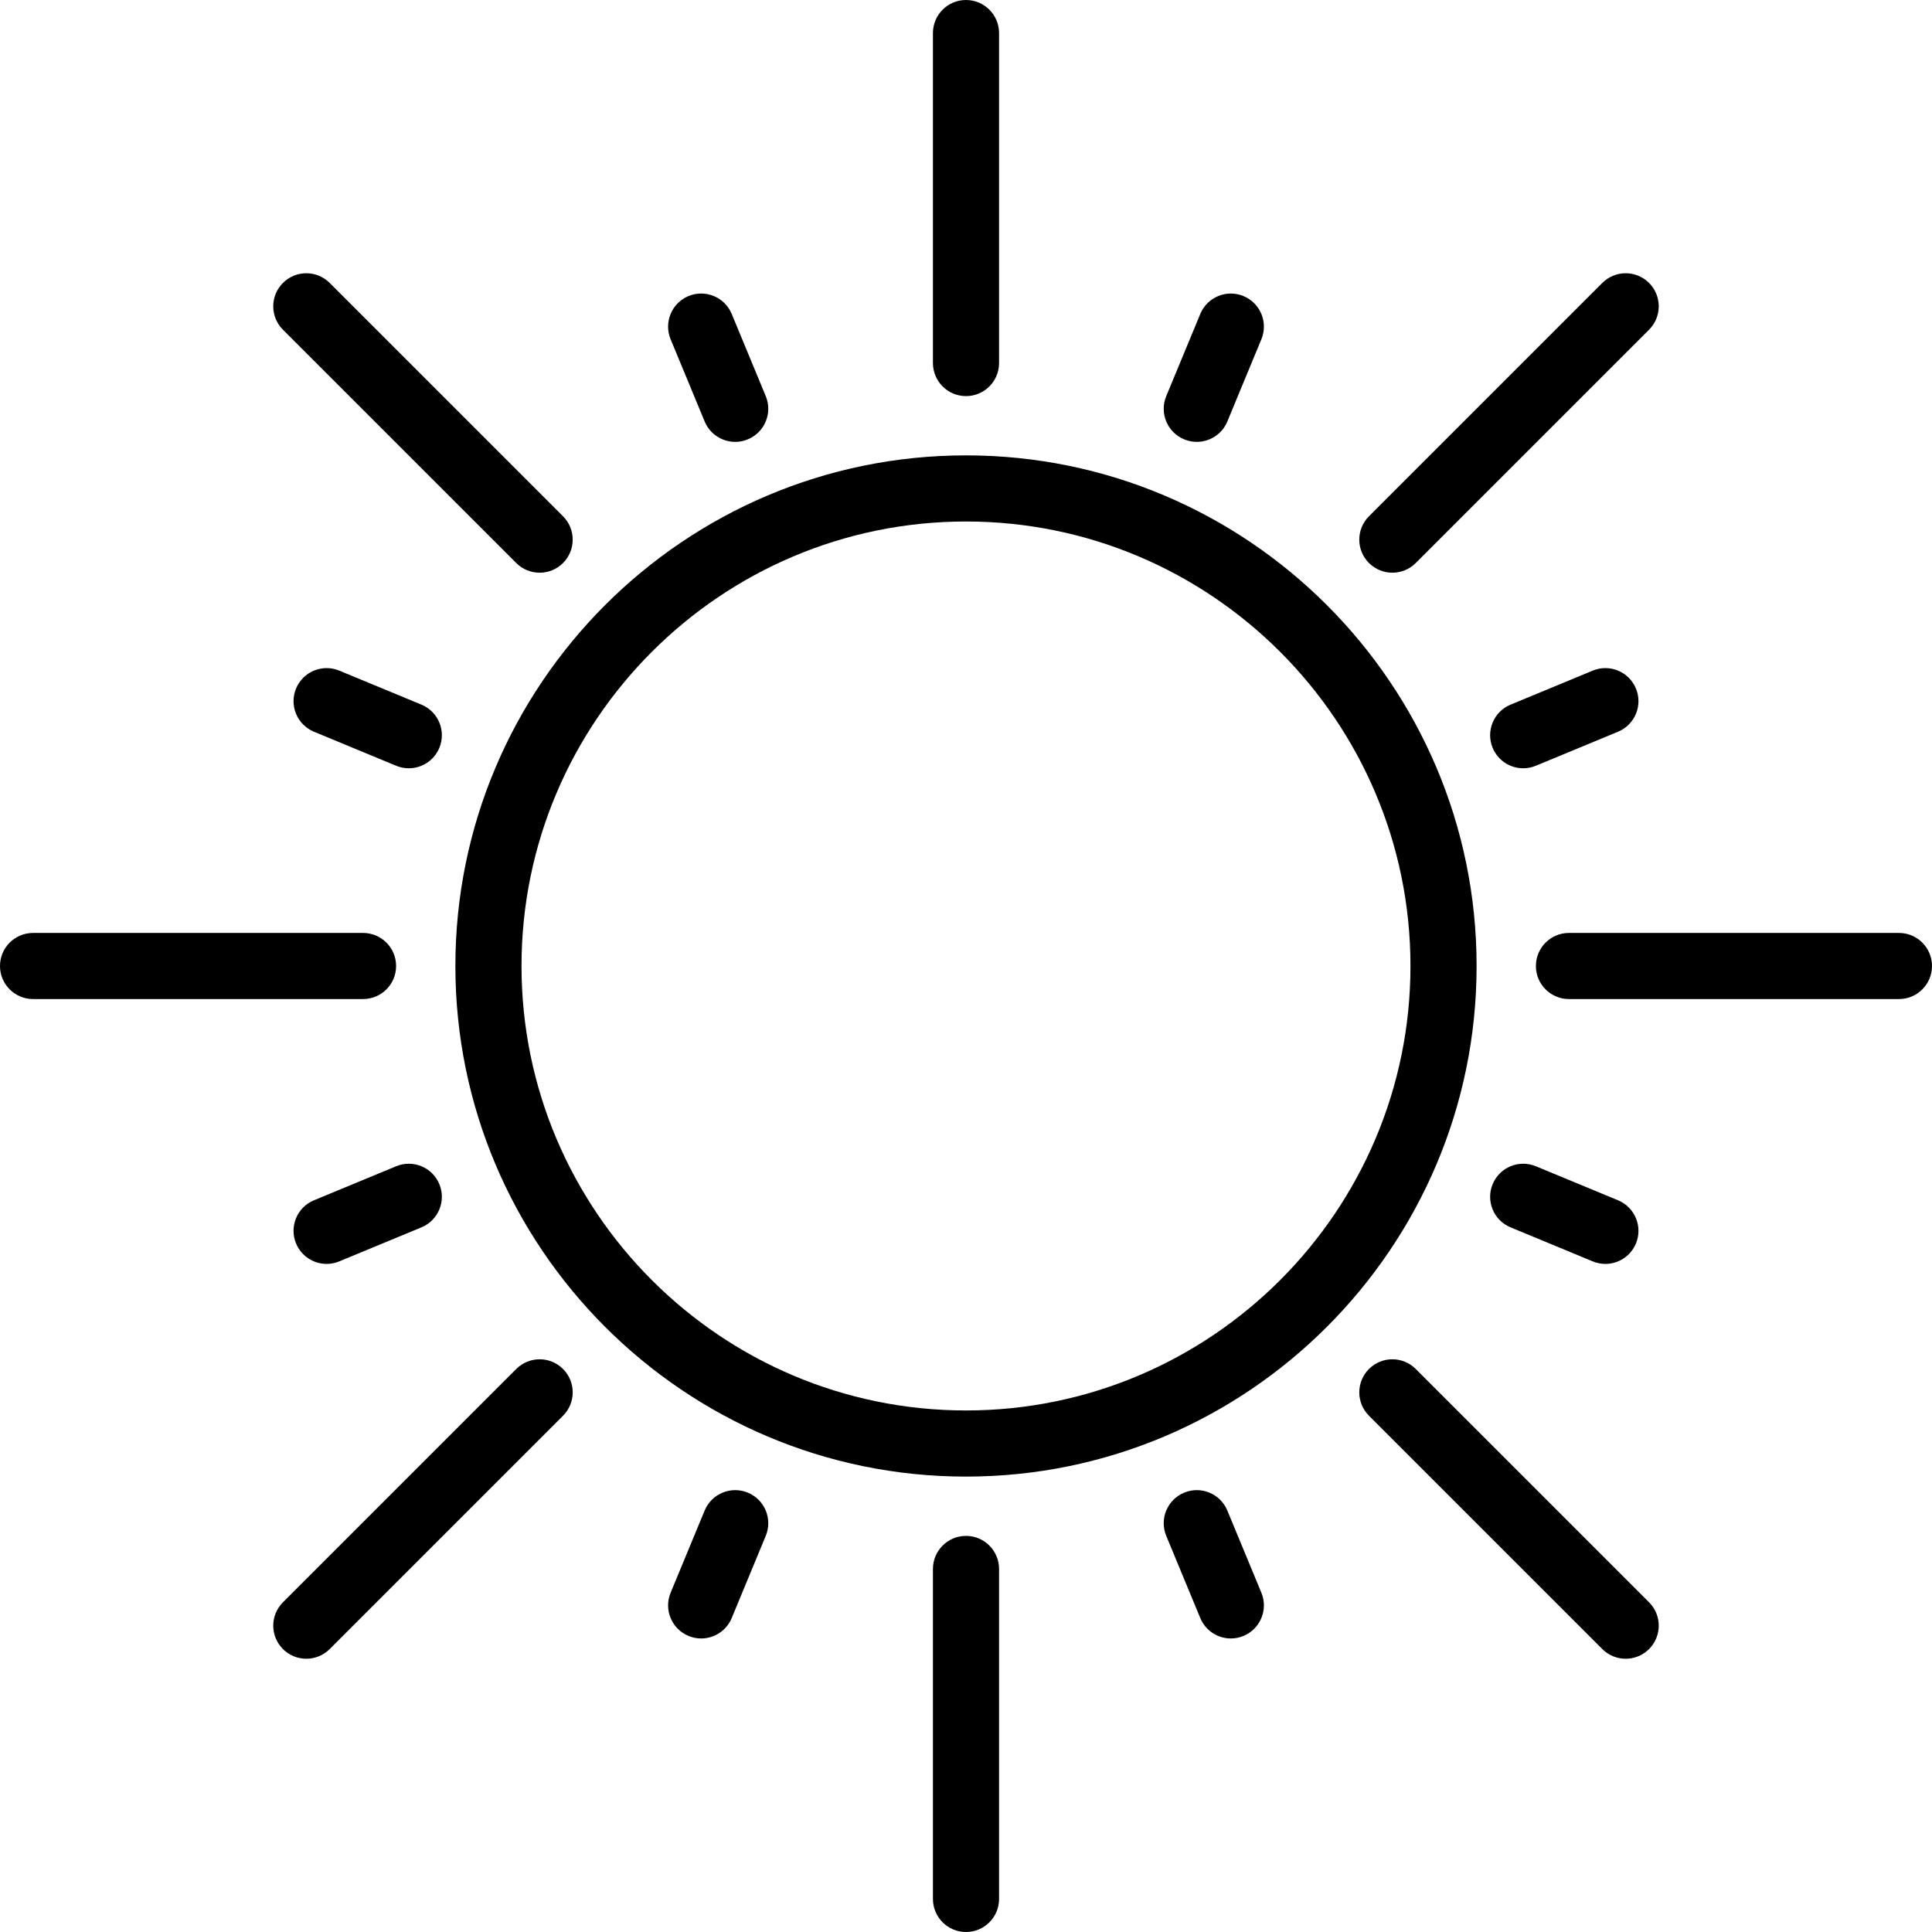
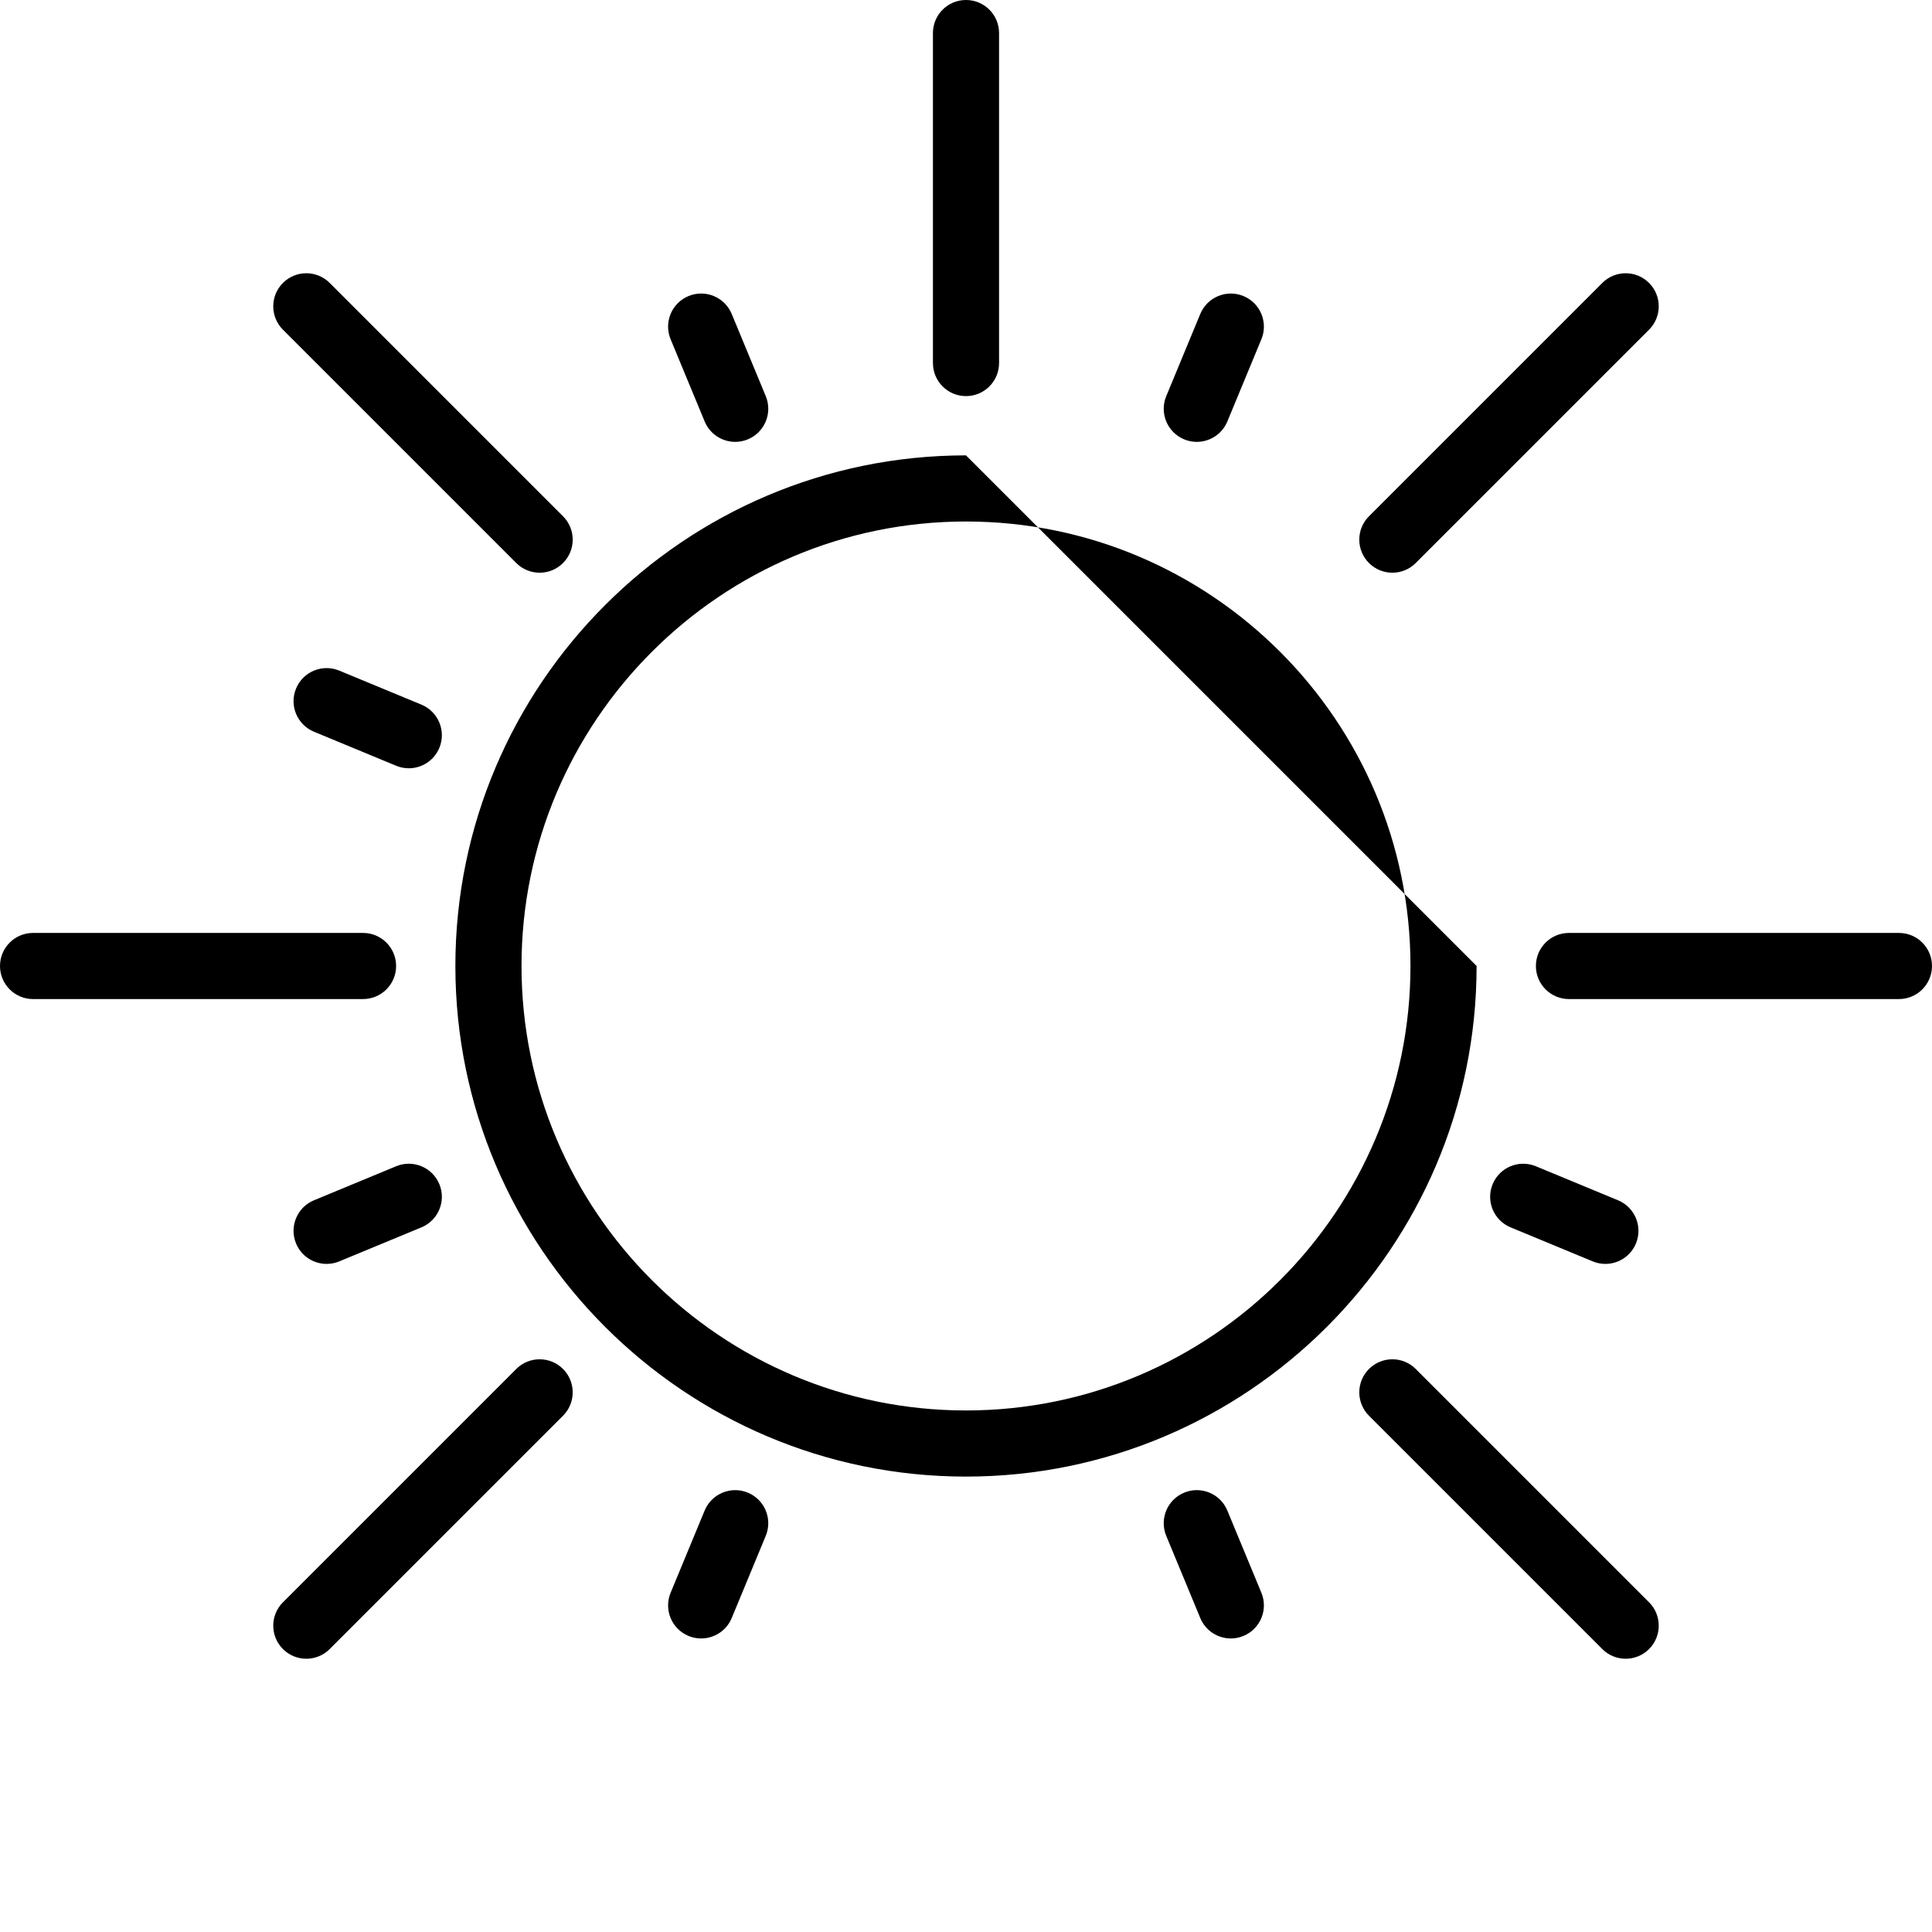
<svg xmlns="http://www.w3.org/2000/svg" version="1.1" id="Layer_1" x="0px" y="0px" viewBox="0 0 438.2 438.2" style="enable-background:new 0 0 438.2 438.2;" xml:space="preserve">
  <g>
    <g>
      <g>
-         <path d="M219.097,103.283c-63.859,0-115.813,51.953-115.813,115.813c0,63.859,51.954,115.813,115.813,115.813     S334.91,282.955,334.91,219.096S282.957,103.283,219.097,103.283z M219.097,319.908c-55.588,0-100.813-45.224-100.813-100.813     c0-55.588,45.225-100.813,100.813-100.813c55.588,0,100.813,45.226,100.813,100.814     C319.91,274.684,274.686,319.908,219.097,319.908z" />
-         <path d="M219.1,348.358c-4.142,0-7.5,3.358-7.5,7.5V430.7c0,4.142,3.358,7.5,7.5,7.5c4.142,0,7.5-3.358,7.5-7.5v-74.842     C226.6,351.716,223.242,348.358,219.1,348.358z" />
+         <path d="M219.097,103.283c-63.859,0-115.813,51.953-115.813,115.813c0,63.859,51.954,115.813,115.813,115.813     S334.91,282.955,334.91,219.096z M219.097,319.908c-55.588,0-100.813-45.224-100.813-100.813     c0-55.588,45.225-100.813,100.813-100.813c55.588,0,100.813,45.226,100.813,100.814     C319.91,274.684,274.686,319.908,219.097,319.908z" />
        <path d="M219.1,89.842c4.142,0,7.5-3.358,7.5-7.5V7.5c0-4.142-3.358-7.5-7.5-7.5c-4.142,0-7.5,3.358-7.5,7.5v74.842     C211.6,86.484,214.958,89.842,219.1,89.842z" />
        <path d="M117.094,310.499L64.173,363.42c-2.929,2.929-2.929,7.677,0,10.606c1.464,1.465,3.384,2.197,5.303,2.197     s3.839-0.732,5.303-2.197l52.921-52.921c2.929-2.929,2.929-7.677,0-10.606C124.773,307.57,120.024,307.57,117.094,310.499z" />
        <path d="M315.802,129.897c1.919,0,3.839-0.732,5.303-2.197l52.921-52.921c2.929-2.929,2.929-7.677,0-10.606     c-2.929-2.929-7.678-2.929-10.606,0l-52.921,52.921c-2.929,2.929-2.929,7.677,0,10.606     C311.964,129.165,313.883,129.897,315.802,129.897z" />
        <path d="M89.842,219.1c0-4.142-3.358-7.5-7.5-7.5H7.5c-4.142,0-7.5,3.358-7.5,7.5c0,4.142,3.358,7.5,7.5,7.5h74.842     C86.484,226.6,89.842,223.242,89.842,219.1z" />
        <path d="M430.7,211.6h-74.842c-4.142,0-7.5,3.358-7.5,7.5c0,4.142,3.358,7.5,7.5,7.5H430.7c4.142,0,7.5-3.358,7.5-7.5     C438.2,214.958,434.842,211.6,430.7,211.6z" />
        <path d="M117.094,127.701c1.464,1.465,3.384,2.197,5.303,2.197c1.919,0,3.839-0.732,5.303-2.197     c2.929-2.929,2.929-7.677,0-10.606L74.779,64.173c-2.929-2.929-7.678-2.929-10.606,0c-2.929,2.929-2.929,7.677,0,10.606     L117.094,127.701z" />
        <path d="M321.106,310.499c-2.929-2.929-7.678-2.929-10.606,0c-2.929,2.929-2.929,7.678,0,10.606l52.921,52.921     c1.464,1.465,3.384,2.197,5.303,2.197s3.839-0.732,5.303-2.197c2.929-2.929,2.929-7.678,0-10.606L321.106,310.499z" />
        <path d="M278.377,342.611c-1.585-3.827-5.972-5.644-9.799-4.06c-3.827,1.585-5.645,5.972-4.06,9.799l7.719,18.639     c1.196,2.889,3.989,4.633,6.932,4.633c0.956,0,1.928-0.184,2.867-0.573c3.827-1.585,5.645-5.972,4.06-9.799L278.377,342.611z" />
        <path d="M159.823,95.589c1.196,2.889,3.989,4.632,6.932,4.632c0.956,0,1.928-0.184,2.867-0.573     c3.827-1.585,5.645-5.972,4.06-9.799l-7.719-18.639c-1.585-3.827-5.971-5.645-9.799-4.06c-3.827,1.585-5.645,5.972-4.06,9.799     L159.823,95.589z" />
        <path d="M169.622,338.551c-3.825-1.584-8.214,0.233-9.799,4.06l-7.719,18.639c-1.585,3.827,0.233,8.214,4.06,9.799     c0.938,0.389,1.91,0.573,2.867,0.573c2.943,0,5.736-1.744,6.932-4.633l7.719-18.639     C175.266,344.523,173.448,340.136,169.622,338.551z" />
        <path d="M268.578,99.649c0.938,0.389,1.91,0.573,2.867,0.573c2.943,0,5.736-1.744,6.932-4.632l7.719-18.639     c1.585-3.827-0.233-8.214-4.06-9.799c-3.825-1.584-8.215,0.233-9.799,4.06l-7.719,18.639     C262.934,93.677,264.752,98.064,268.578,99.649z" />
        <path d="M89.85,264.519l-18.639,7.719c-3.827,1.585-5.645,5.972-4.06,9.799c1.196,2.889,3.989,4.632,6.932,4.632     c0.956,0,1.928-0.184,2.867-0.573l18.639-7.719c3.827-1.585,5.645-5.972,4.06-9.799C98.064,264.751,93.678,262.934,89.85,264.519     z" />
-         <path d="M371.049,156.164c-1.585-3.827-5.972-5.645-9.799-4.06l-18.639,7.719c-3.827,1.585-5.645,5.972-4.06,9.799     c1.196,2.889,3.989,4.632,6.932,4.632c0.956,0,1.928-0.184,2.867-0.573l18.639-7.719     C370.816,164.378,372.634,159.991,371.049,156.164z" />
        <path d="M95.589,159.823l-18.639-7.719c-3.825-1.583-8.214,0.233-9.799,4.06c-1.585,3.827,0.233,8.214,4.06,9.799l18.639,7.719     c0.938,0.388,1.91,0.573,2.867,0.573c2.943,0,5.736-1.744,6.932-4.632C101.234,165.794,99.416,161.407,95.589,159.823z" />
        <path d="M338.551,268.578c-1.585,3.827,0.233,8.214,4.06,9.799l18.639,7.719c0.938,0.388,1.91,0.573,2.867,0.573     c2.943,0,5.736-1.744,6.932-4.632c1.585-3.827-0.233-8.214-4.06-9.799l-18.639-7.719     C344.525,262.935,340.136,264.751,338.551,268.578z" />
      </g>
    </g>
  </g>
  <g>
</g>
  <g>
</g>
  <g>
</g>
  <g>
</g>
  <g>
</g>
  <g>
</g>
  <g>
</g>
  <g>
</g>
  <g>
</g>
  <g>
</g>
  <g>
</g>
  <g>
</g>
  <g>
</g>
  <g>
</g>
  <g>
</g>
</svg>